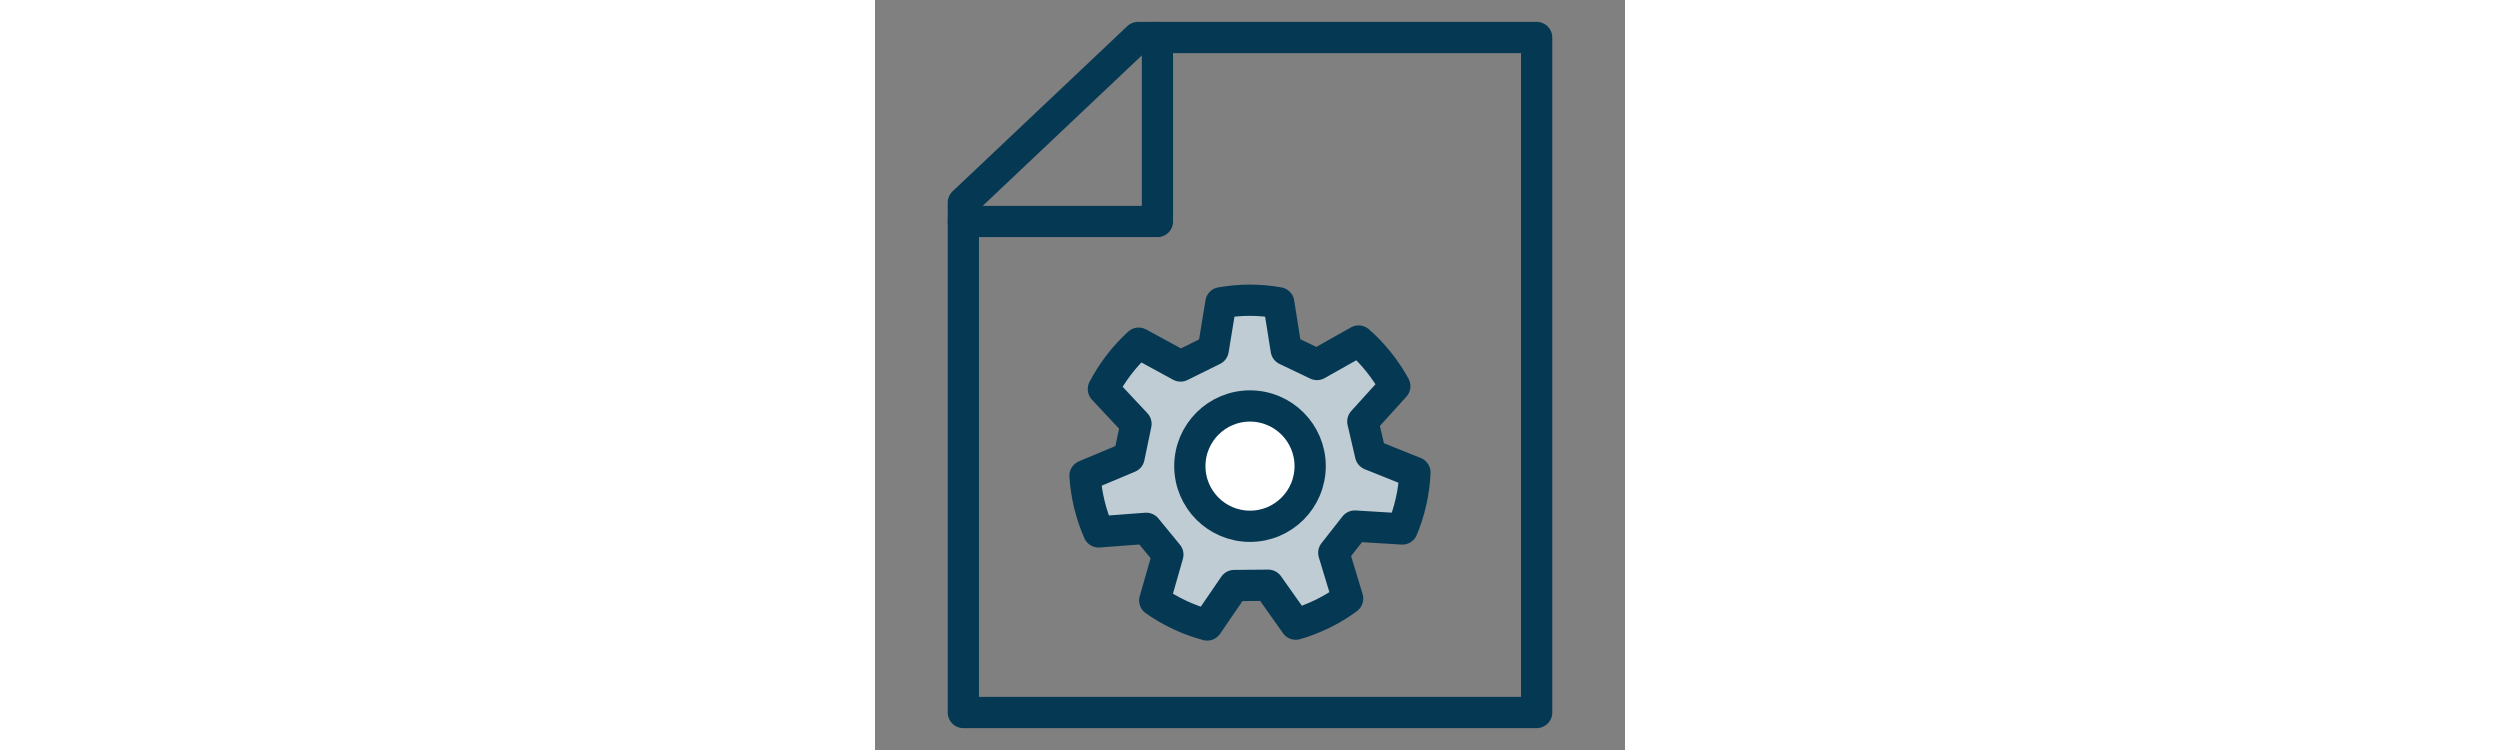
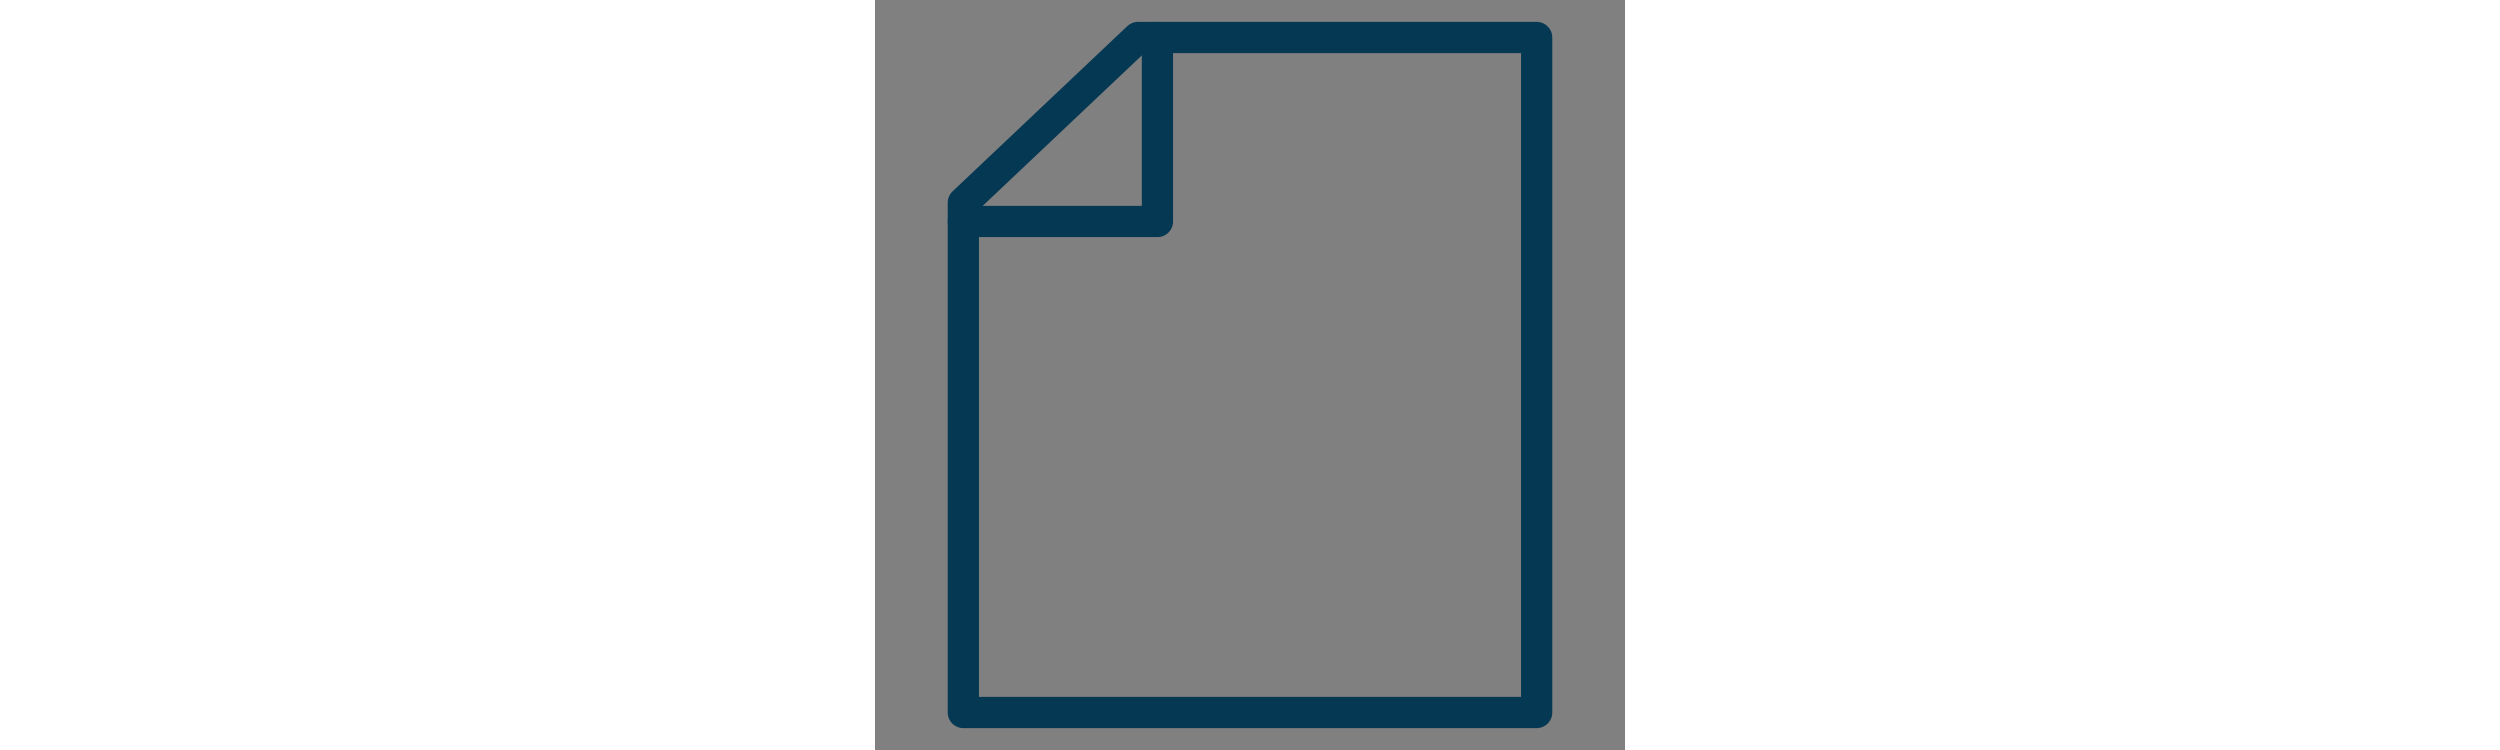
<svg xmlns="http://www.w3.org/2000/svg" fill="none" viewBox="0 0 24 24" width="80">
  <rect x="0" y="0" width="24" height="24" fill="#808080" stroke="none" />
  <path stroke-linejoin="round" stroke-linecap="round" stroke="#053853" d="M21.173 22.8H2.827V6.485L8.417 1.2H21.173V22.8Z" />
  <path stroke-linejoin="round" stroke-linecap="round" stroke="#053853" d="M2.827 7.087H9.038V1.2" />
-   <path stroke-linejoin="round" stroke-linecap="round" stroke="#053853" fill="#BFCCD4" d="M15.857 14.549L15.61 13.488L16.634 12.358C16.488 12.091 16.315 11.832 16.118 11.585C15.922 11.338 15.706 11.114 15.475 10.913L14.143 11.664L13.159 11.194L12.919 9.689C12.619 9.636 12.31 9.607 11.995 9.607C11.681 9.607 11.371 9.636 11.069 9.689L10.822 11.196L9.778 11.712L8.438 10.982C8.213 11.189 8.002 11.417 7.81 11.666C7.618 11.916 7.45 12.178 7.308 12.449L8.352 13.565L8.129 14.633L6.72 15.223C6.739 15.528 6.785 15.835 6.859 16.14C6.934 16.447 7.034 16.74 7.157 17.021L8.681 16.906L9.372 17.748L8.952 19.214C9.202 19.39 9.47 19.546 9.756 19.68C10.042 19.814 10.334 19.92 10.63 19.999L11.494 18.737L12.583 18.727L13.464 19.973C13.757 19.889 14.047 19.776 14.33 19.637C14.614 19.498 14.88 19.337 15.125 19.154L14.681 17.69L15.353 16.834L16.874 16.927C16.992 16.646 17.086 16.351 17.155 16.042C17.225 15.734 17.263 15.425 17.278 15.12L15.859 14.551L15.857 14.549Z" />
-   <path stroke-linejoin="round" stroke-linecap="round" stroke="#053853" fill="white" d="M12 16.841C13.063 16.841 13.925 15.979 13.925 14.916C13.925 13.853 13.063 12.991 12 12.991C10.937 12.991 10.075 13.853 10.075 14.916C10.075 15.979 10.937 16.841 12 16.841Z" />
</svg>